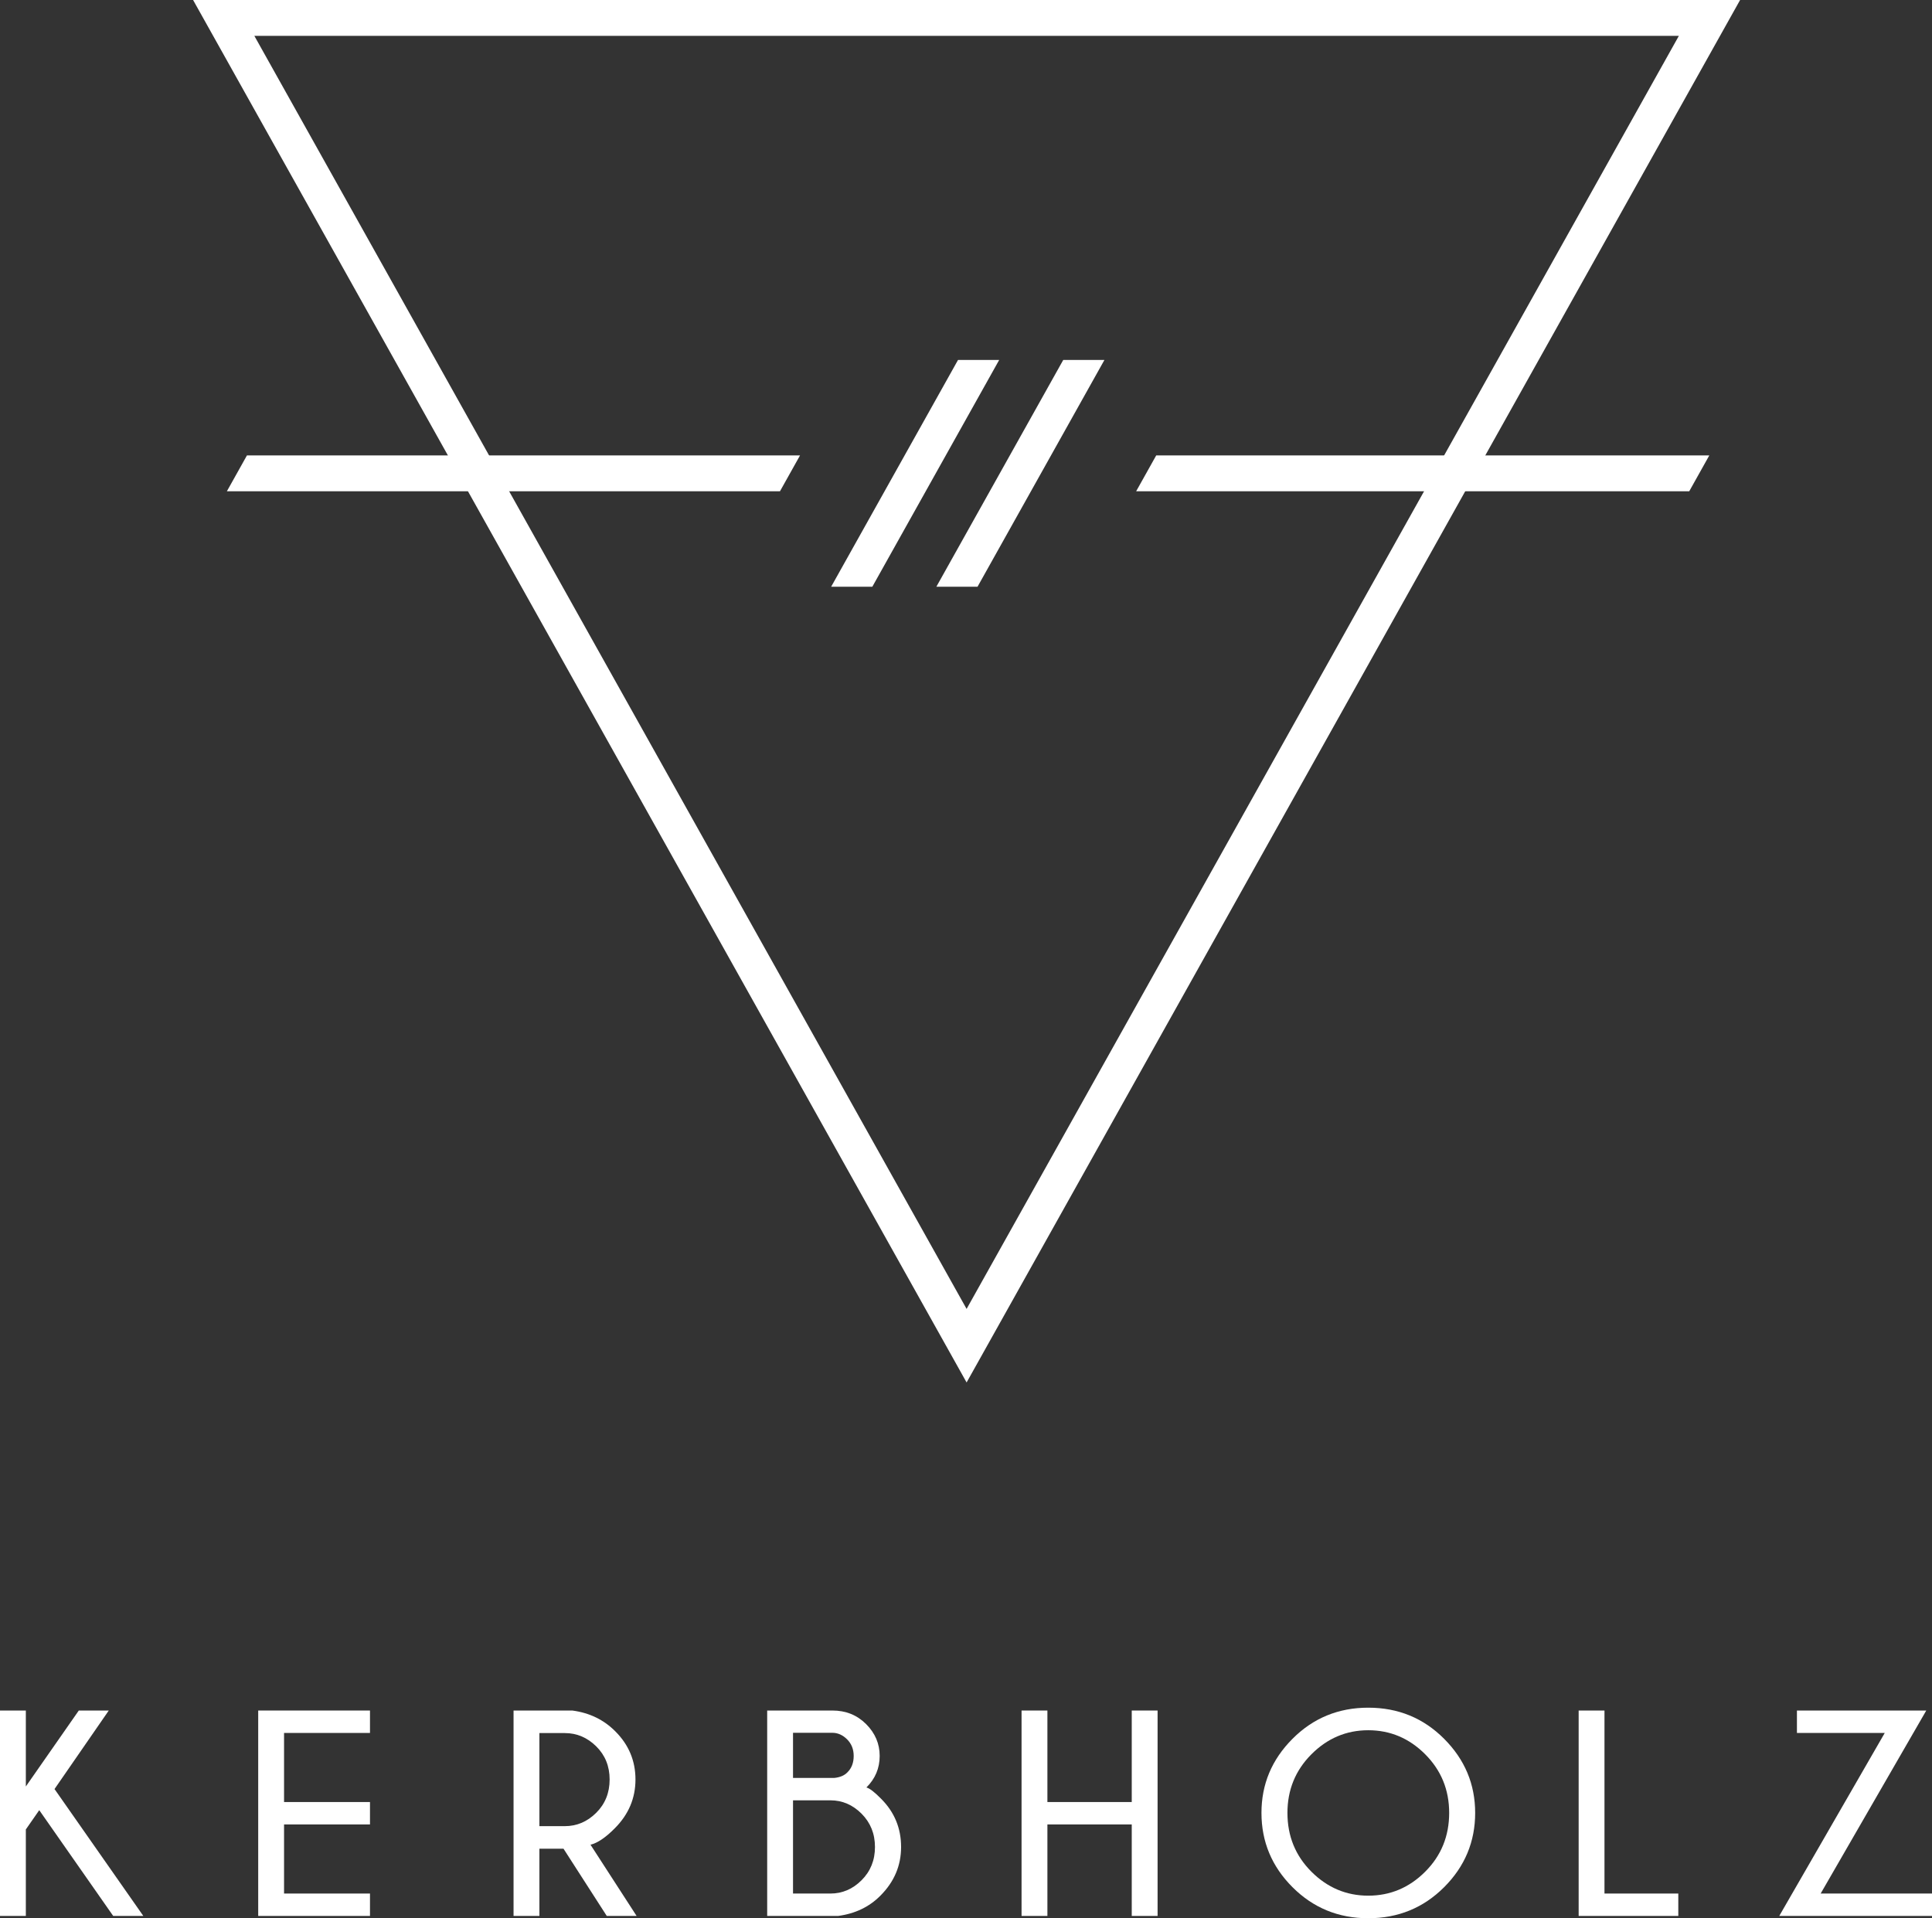
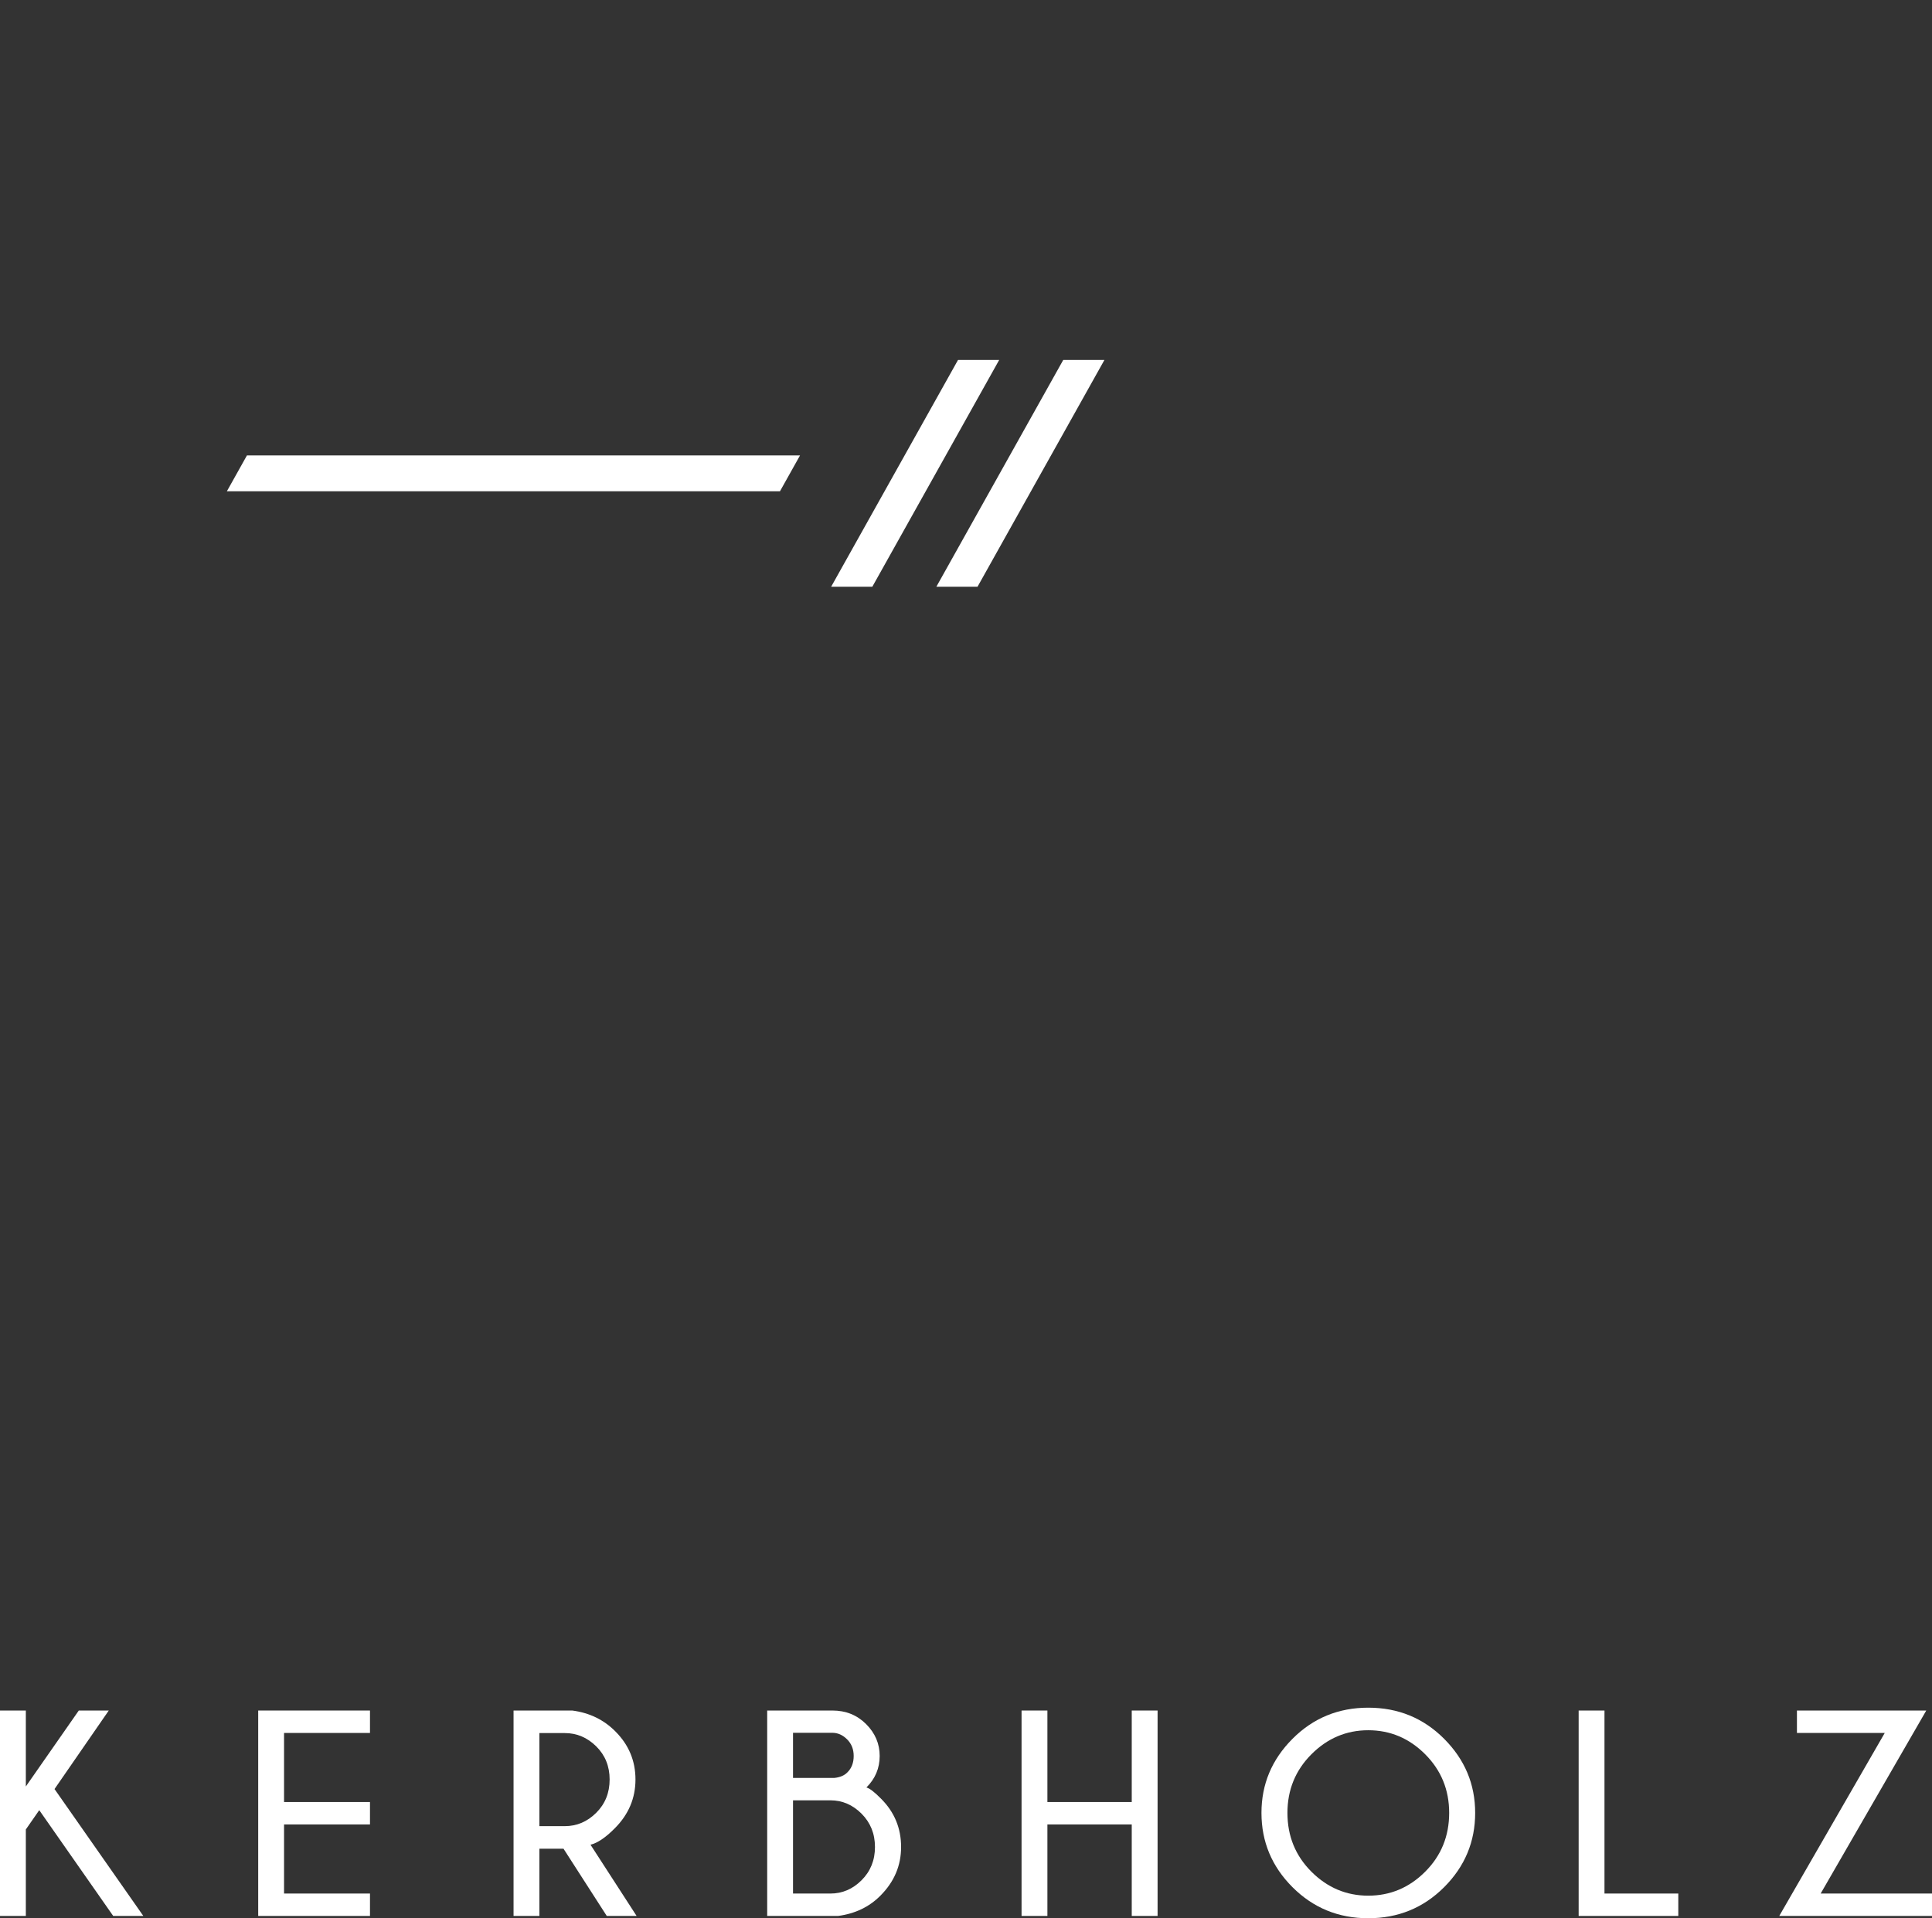
<svg xmlns="http://www.w3.org/2000/svg" version="1.1" id="Ebene_1" x="0px" y="0px" width="156.875px" height="155.765px" viewBox="0 0 156.875 155.765" enable-background="new 0 0 156.875 155.765" xml:space="preserve">
  <rect x="0" y="0" width="156.875" height="155.765" fill="#333333" stroke="none" />
  <path fill="#FFFFFF" d="M69.962,152.675c-0.723,0.724-1.567,1.085-2.533,1.085h-3.037v-7.57h3.037c0.966,0,1.81,0.364,2.533,1.09  c0.722,0.727,1.084,1.627,1.084,2.701S70.684,151.952,69.962,152.675 M64.392,140.706h3.187c0.448,0,0.851,0.179,1.206,0.534  c0.356,0.355,0.533,0.804,0.533,1.345c0,0.557-0.17,1.001-0.51,1.333c-0.247,0.256-0.598,0.405-1.054,0.452h-3.362V140.706z   M71.544,146.063c-0.541-0.549-0.939-0.854-1.194-0.916c0.719-0.711,1.078-1.565,1.078-2.562c0-0.989-0.367-1.851-1.101-2.585  c-0.734-0.734-1.646-1.102-2.736-1.102h-5.297v16.681h5.76c1.384-0.186,2.528-0.733,3.432-1.646c1.12-1.12,1.681-2.438,1.681-3.952  C73.167,148.45,72.626,147.145,71.544,146.063" />
  <path fill="#FFFFFF" d="M115.723,151.986c-1.297,1.298-2.84,1.946-4.625,1.946c-1.775,0-3.314-0.648-4.613-1.946  c-1.299-1.299-1.947-2.891-1.947-4.776c0-1.87,0.648-3.456,1.947-4.759c1.299-1.301,2.838-1.952,4.613-1.952  c1.785,0,3.328,0.651,4.625,1.952c1.299,1.303,1.947,2.889,1.947,4.759C117.67,149.096,117.021,150.688,115.723,151.986   M117.26,141.194c-1.682-1.686-3.734-2.527-6.162-2.527c-2.418,0-4.469,0.842-6.148,2.527c-1.682,1.685-2.521,3.689-2.521,6.016  c0,2.342,0.84,4.353,2.521,6.034c1.68,1.68,3.73,2.521,6.148,2.521c2.428,0,4.48-0.841,6.162-2.521  c1.682-1.682,2.521-3.692,2.521-6.034C119.781,144.884,118.941,142.879,117.26,141.194" />
  <polygon fill="#FFFFFF" points="91.896,148.148 91.896,155.579 93.994,155.579 93.994,138.898 91.896,138.898 91.896,146.329   85.047,146.329 85.047,138.898 82.949,138.898 82.949,155.579 85.047,155.579 85.047,148.148 " />
  <polygon fill="#FFFFFF" points="136.275,155.579 136.275,153.759 130.281,153.759 130.281,138.899 128.184,138.899 128.184,155.579   " />
  <polygon fill="#FFFFFF" points="145.908,138.898 145.908,140.719 153.039,140.719 144.473,155.578 156.875,155.578 156.875,153.76   147.834,153.76 156.41,138.898 " />
  <polygon fill="#FFFFFF" points="6.398,138.898 2.098,145.065 2.098,138.898 0,138.898 0,155.578 2.098,155.578 2.098,148.555   3.187,146.989 9.191,155.578 11.637,155.578 4.427,145.274 8.832,138.898 " />
  <polygon fill="#FFFFFF" points="20.966,138.898 20.966,155.579 30.042,155.579 30.042,153.759 23.064,153.759 23.064,148.148   30.042,148.148 30.042,146.329 23.064,146.329 23.064,140.719 30.042,140.719 30.042,138.898 " />
  <path fill="#FFFFFF" d="M43.798,148.288v-7.559h2.063c0.974,0,1.824,0.36,2.551,1.078c0.726,0.719,1.089,1.616,1.089,2.69  c0,1.082-0.363,1.983-1.089,2.706c-0.727,0.723-1.577,1.084-2.551,1.084H43.798z M47.948,149.795  c0.572-0.139,1.229-0.583,1.97-1.333c1.121-1.121,1.681-2.442,1.681-3.964c0-1.516-0.544-2.817-1.634-3.907  c-0.935-0.943-2.098-1.507-3.489-1.692H41.7v16.681h2.098v-5.46h1.959l3.512,5.46h2.423L47.948,149.795z" />
  <g>
-     <path fill="#FFFFFF" d="M15.679,0.001l62.807,112.258L141.293,0L15.679,0.001z M20.653,2.913H136.32L78.486,106.287L20.653,2.913z" />
    <polygon fill="#FFFFFF" points="86.334,29.228 76.03,47.645 79.373,47.645 89.678,29.228  " />
    <polygon fill="#FFFFFF" points="77.791,29.227 67.488,47.644 70.831,47.644 81.133,29.227  " />
-     <polygon fill="#FFFFFF" points="138.793,36.979 93.883,36.979 92.254,39.891 137.164,39.891  " />
    <polygon fill="#FFFFFF" points="64.962,36.979 20.052,36.979 18.423,39.891 63.333,39.891  " />
  </g>
</svg>